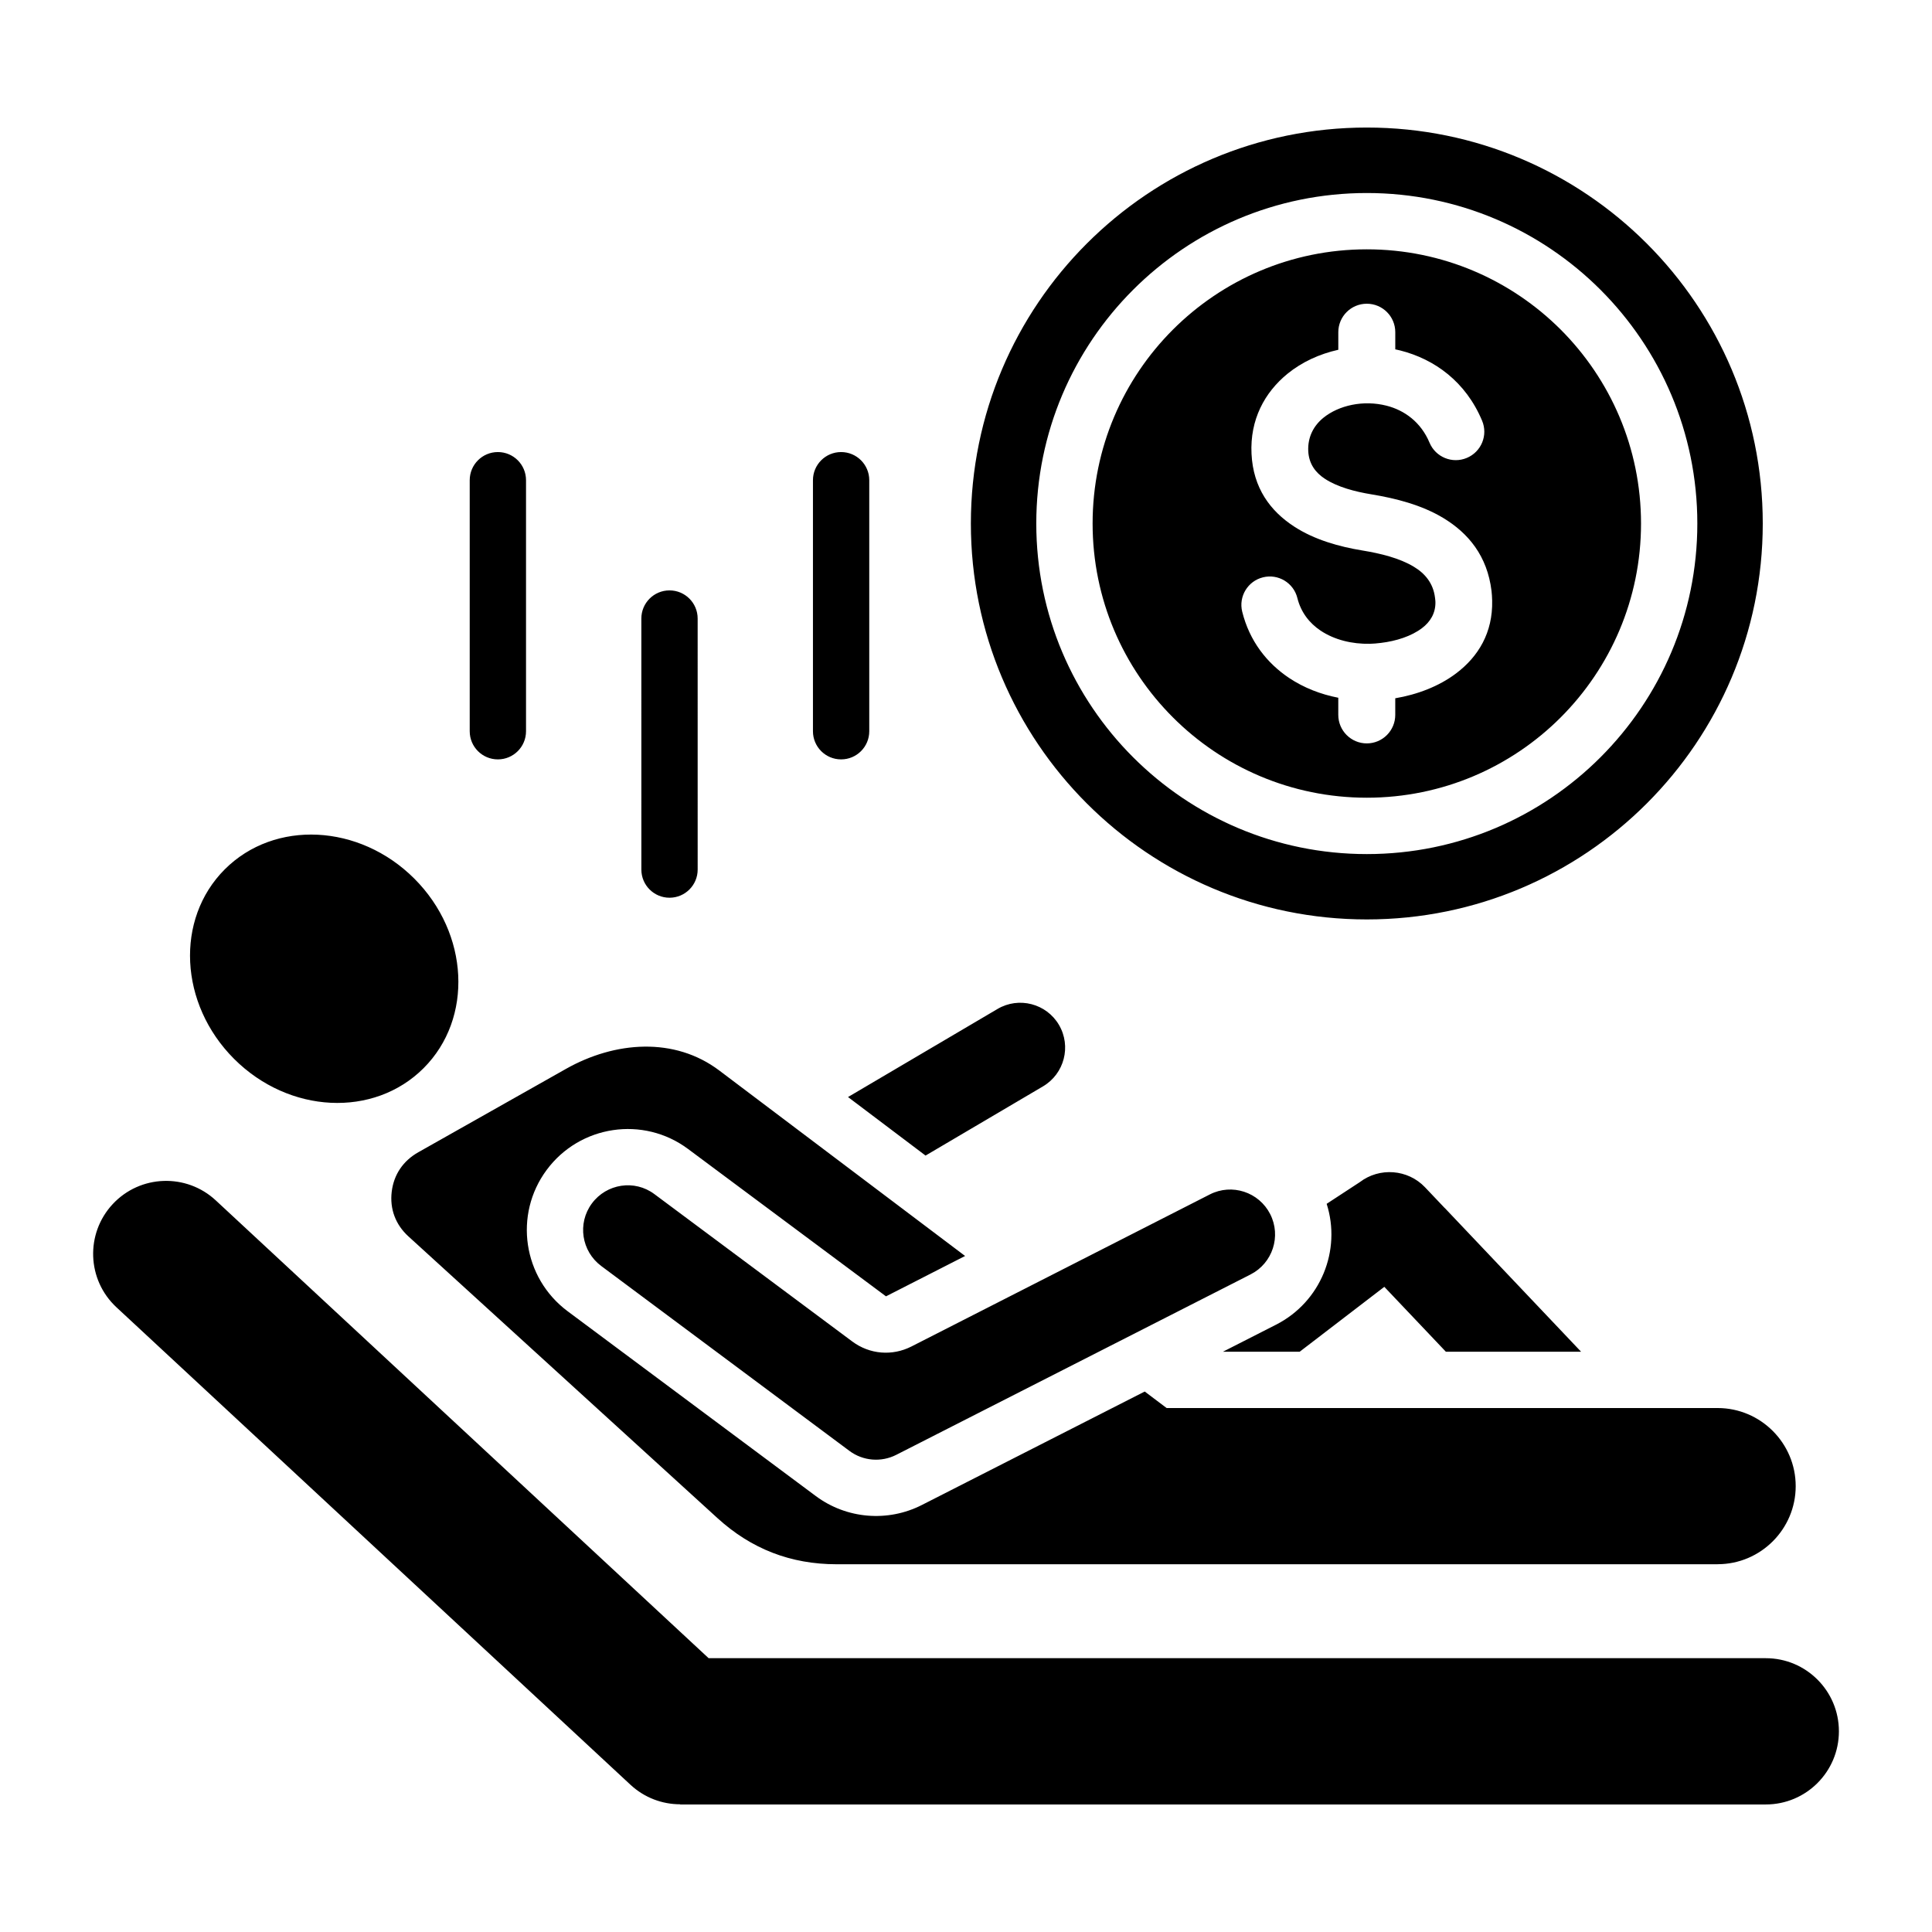
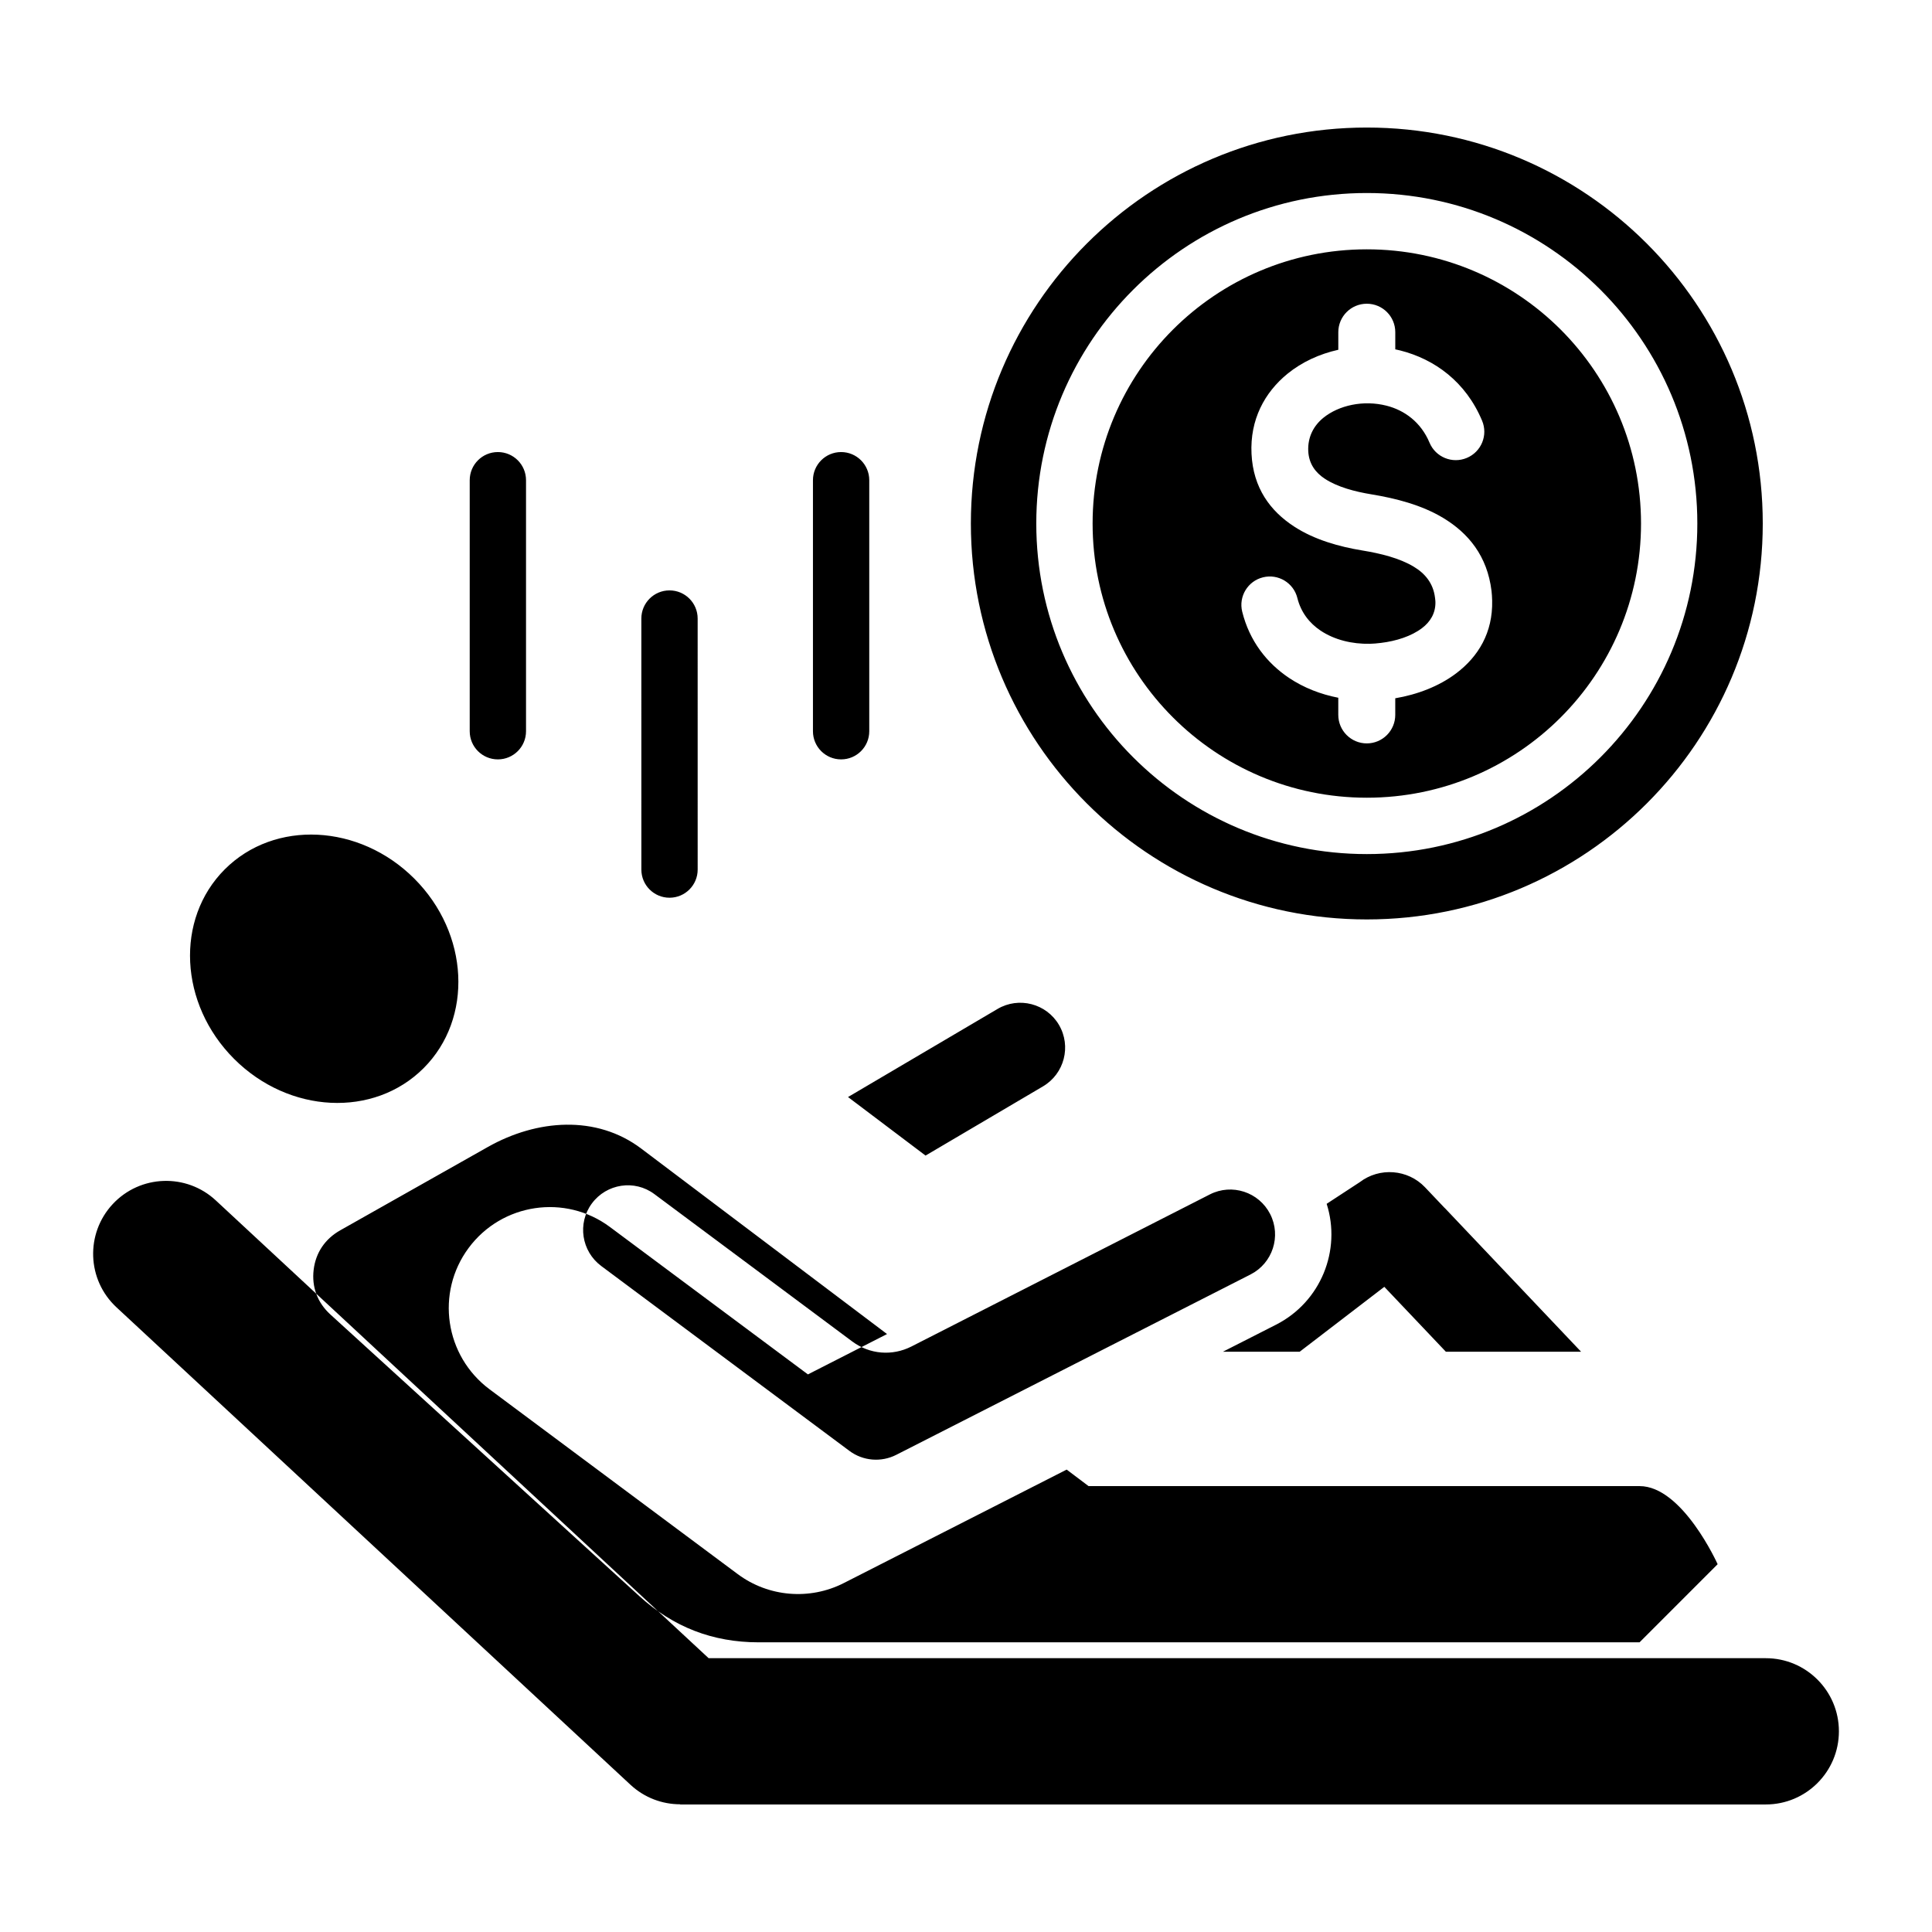
<svg xmlns="http://www.w3.org/2000/svg" fill="#000000" width="800px" height="800px" version="1.1" viewBox="144 144 512 512">
-   <path d="m506.22 177.8c57.953 0 104.93 46.984 104.93 104.93s-46.98 104.93-104.93 104.93c-57.949 0-104.93-46.98-104.93-104.93 0-57.949 46.984-104.93 104.93-104.93zm30.547 77.684c-4.328-10.324-12.586-16.297-21.66-18.598-0.445-0.109-0.898-0.215-1.344-0.309v-4.539c0-4.172-3.375-7.547-7.547-7.547-4.168 0-7.551 3.375-7.551 7.547v4.656c-4.981 1.102-9.645 3.254-13.445 6.34-6.113 4.981-9.992 12.203-9.555 21.223 0.441 9.074 4.965 15.156 11.266 19.262 5.414 3.543 12.051 5.375 18.152 6.371 4.75 0.781 9.809 2.004 13.609 4.309 2.93 1.762 5.133 4.344 5.602 8.191 0.074 0.539 0.102 0.914 0.109 1.129 0.062 2.996-1.371 5.289-3.547 6.934-2.832 2.156-6.844 3.434-10.883 3.922-1.117 0.141-2.082 0.215-2.883 0.234-4.762 0.109-9.457-1.043-13.109-3.481-2.953-1.969-5.211-4.84-6.156-8.617-0.988-4.039-5.074-6.512-9.109-5.516-4.039 0.988-6.512 5.074-5.516 9.109 1.93 7.75 6.504 13.609 12.457 17.582 3.871 2.578 8.328 4.32 13.004 5.223v4.539c0 4.172 3.387 7.559 7.551 7.559 4.172 0 7.547-3.387 7.547-7.559v-4.398c5.758-0.973 11.562-3.133 16.176-6.633 5.832-4.418 9.699-10.754 9.504-19.254-0.027-0.988-0.082-1.836-0.168-2.555-1.125-9.285-6.144-15.324-12.793-19.34-5.777-3.484-12.676-5.211-18.988-6.254-4.394-0.719-9.02-1.93-12.371-4.125-2.481-1.617-4.25-3.953-4.418-7.348-0.172-3.731 1.441-6.742 4.019-8.832 2.062-1.668 4.691-2.832 7.559-3.418 2.953-0.598 6.125-0.551 9.164 0.219 4.769 1.211 9.109 4.356 11.398 9.805 1.609 3.84 6.031 5.652 9.875 4.039 3.859-1.613 5.668-6.031 4.051-9.871zm-30.547-60.332c-24.188 0-46.082 9.805-61.938 25.652-15.855 15.855-25.656 37.75-25.656 61.938 0 24.184 9.809 46.09 25.656 61.934 15.855 15.855 37.75 25.664 61.938 25.664s46.09-9.805 61.938-25.664c15.844-15.848 25.652-37.75 25.652-61.934 0-24.188-9.809-46.078-25.652-61.938-15.852-15.852-37.75-25.652-61.938-25.652zm51.387 36.199c-13.152-13.141-31.32-21.277-51.387-21.277-20.062 0-38.23 8.133-51.383 21.277-13.156 13.152-21.285 31.32-21.285 51.383 0 20.074 8.129 38.23 21.285 51.383 13.152 13.152 31.32 21.285 51.383 21.285s38.238-8.133 51.387-21.285c13.141-13.152 21.281-31.316 21.281-51.383-0.004-20.062-8.141-38.23-21.281-51.383zm-382.76 259.08c-7.82-7.273-8.254-19.5-0.988-27.32 7.273-7.82 19.516-8.254 27.328-0.992l130.61 121.32h280.16c10.695 0 19.371 8.676 19.371 19.375 0 10.707-8.676 19.387-19.371 19.387h-287.71v-0.047c-4.719 0-9.438-1.715-13.168-5.176zm93.633-219.17c0-4.121 3.336-7.461 7.461-7.461s7.461 3.336 7.461 7.461v66.523c0 4.125-3.336 7.461-7.461 7.461-4.121 0-7.461-3.336-7.461-7.461zm45.484 36.66c0-4.121 3.336-7.461 7.461-7.461s7.461 3.336 7.461 7.461l0.004 66.523c0 4.121-3.336 7.461-7.461 7.461-4.121 0-7.461-3.336-7.461-7.461zm45.477-36.66c0-4.121 3.336-7.461 7.461-7.461 4.121 0 7.461 3.336 7.461 7.461v66.523c0 4.125-3.336 7.461-7.461 7.461-4.121 0-7.461-3.336-7.461-7.461zm-155.87 103.12c-13.188 13.188-12.086 35.676 2.461 50.23 14.555 14.555 37.039 15.656 50.23 2.461 13.188-13.188 12.086-35.68-2.461-50.23-14.551-14.547-37.043-15.648-50.23-2.461zm395.62 184.15c11.398 0 20.688-9.289 20.688-20.688s-9.289-20.699-20.688-20.699h-146.02l-5.805-4.375-59.062 30.07c-9.027 4.598-19.953 3.699-28.102-2.367l-65.777-48.984c-11.844-8.836-14.352-25.578-5.547-37.449 8.805-11.883 25.605-14.391 37.465-5.551l52.445 39.047v0.012l20.977-10.699-65.145-49.152c-11.883-8.973-27.656-7.75-40.621-0.438l-39.133 22.094c-4 2.258-6.508 5.894-7.055 10.461-0.551 4.559 1.012 8.727 4.41 11.828l81.906 74.664c8.98 8.191 19.434 12.238 31.598 12.238l233.47-0.008zm-295.85-79.023 65.773 48.996c3.606 2.688 8.422 3.07 12.418 1.035l93.871-47.793c5.856-2.984 8.188-10.141 5.211-15.996-2.984-5.856-10.141-8.199-15.996-5.215l-79.07 40.293c-5.117 2.602-11.09 2.098-15.691-1.324l-28.344-21.117-2.547-1.895-21.547-16.043c-5.238-3.922-12.664-2.781-16.562 2.473-3.906 5.269-2.769 12.676 2.484 16.586zm85.941-29.27-20.547-15.512 39.617-23.34c5.652-3.336 12.957-1.438 16.281 4.215 3.332 5.664 1.426 12.961-4.227 16.297zm137.59 13.887-0.012 0.012-5.215-5.496c-4.551-4.797-12.07-5.363-17.312-1.344l-8.754 5.727c3.922 12.297-1.527 25.977-13.402 32.023l-14.09 7.176h20.34l22.43-17.199 16.316 17.199h35.832z" fill-rule="evenodd" />
+   <path d="m506.22 177.8c57.953 0 104.93 46.984 104.93 104.93s-46.98 104.93-104.93 104.93c-57.949 0-104.93-46.98-104.93-104.93 0-57.949 46.984-104.93 104.93-104.93zm30.547 77.684c-4.328-10.324-12.586-16.297-21.66-18.598-0.445-0.109-0.898-0.215-1.344-0.309v-4.539c0-4.172-3.375-7.547-7.547-7.547-4.168 0-7.551 3.375-7.551 7.547v4.656c-4.981 1.102-9.645 3.254-13.445 6.34-6.113 4.981-9.992 12.203-9.555 21.223 0.441 9.074 4.965 15.156 11.266 19.262 5.414 3.543 12.051 5.375 18.152 6.371 4.75 0.781 9.809 2.004 13.609 4.309 2.93 1.762 5.133 4.344 5.602 8.191 0.074 0.539 0.102 0.914 0.109 1.129 0.062 2.996-1.371 5.289-3.547 6.934-2.832 2.156-6.844 3.434-10.883 3.922-1.117 0.141-2.082 0.215-2.883 0.234-4.762 0.109-9.457-1.043-13.109-3.481-2.953-1.969-5.211-4.84-6.156-8.617-0.988-4.039-5.074-6.512-9.109-5.516-4.039 0.988-6.512 5.074-5.516 9.109 1.93 7.75 6.504 13.609 12.457 17.582 3.871 2.578 8.328 4.32 13.004 5.223v4.539c0 4.172 3.387 7.559 7.551 7.559 4.172 0 7.547-3.387 7.547-7.559v-4.398c5.758-0.973 11.562-3.133 16.176-6.633 5.832-4.418 9.699-10.754 9.504-19.254-0.027-0.988-0.082-1.836-0.168-2.555-1.125-9.285-6.144-15.324-12.793-19.34-5.777-3.484-12.676-5.211-18.988-6.254-4.394-0.719-9.02-1.93-12.371-4.125-2.481-1.617-4.25-3.953-4.418-7.348-0.172-3.731 1.441-6.742 4.019-8.832 2.062-1.668 4.691-2.832 7.559-3.418 2.953-0.598 6.125-0.551 9.164 0.219 4.769 1.211 9.109 4.356 11.398 9.805 1.609 3.84 6.031 5.652 9.875 4.039 3.859-1.613 5.668-6.031 4.051-9.871zm-30.547-60.332c-24.188 0-46.082 9.805-61.938 25.652-15.855 15.855-25.656 37.75-25.656 61.938 0 24.184 9.809 46.09 25.656 61.934 15.855 15.855 37.75 25.664 61.938 25.664s46.09-9.805 61.938-25.664c15.844-15.848 25.652-37.75 25.652-61.934 0-24.188-9.809-46.078-25.652-61.938-15.852-15.852-37.75-25.652-61.938-25.652zm51.387 36.199c-13.152-13.141-31.32-21.277-51.387-21.277-20.062 0-38.23 8.133-51.383 21.277-13.156 13.152-21.285 31.32-21.285 51.383 0 20.074 8.129 38.23 21.285 51.383 13.152 13.152 31.32 21.285 51.383 21.285s38.238-8.133 51.387-21.285c13.141-13.152 21.281-31.316 21.281-51.383-0.004-20.062-8.141-38.23-21.281-51.383zm-382.76 259.08c-7.82-7.273-8.254-19.5-0.988-27.32 7.273-7.82 19.516-8.254 27.328-0.992l130.61 121.32h280.16c10.695 0 19.371 8.676 19.371 19.375 0 10.707-8.676 19.387-19.371 19.387h-287.71v-0.047c-4.719 0-9.438-1.715-13.168-5.176zm93.633-219.17c0-4.121 3.336-7.461 7.461-7.461s7.461 3.336 7.461 7.461v66.523c0 4.125-3.336 7.461-7.461 7.461-4.121 0-7.461-3.336-7.461-7.461zm45.484 36.66c0-4.121 3.336-7.461 7.461-7.461s7.461 3.336 7.461 7.461l0.004 66.523c0 4.121-3.336 7.461-7.461 7.461-4.121 0-7.461-3.336-7.461-7.461zm45.477-36.66c0-4.121 3.336-7.461 7.461-7.461 4.121 0 7.461 3.336 7.461 7.461v66.523c0 4.125-3.336 7.461-7.461 7.461-4.121 0-7.461-3.336-7.461-7.461zm-155.87 103.12c-13.188 13.188-12.086 35.676 2.461 50.23 14.555 14.555 37.039 15.656 50.23 2.461 13.188-13.188 12.086-35.68-2.461-50.23-14.551-14.547-37.043-15.648-50.23-2.461zm395.62 184.15s-9.289-20.699-20.688-20.699h-146.02l-5.805-4.375-59.062 30.07c-9.027 4.598-19.953 3.699-28.102-2.367l-65.777-48.984c-11.844-8.836-14.352-25.578-5.547-37.449 8.805-11.883 25.605-14.391 37.465-5.551l52.445 39.047v0.012l20.977-10.699-65.145-49.152c-11.883-8.973-27.656-7.75-40.621-0.438l-39.133 22.094c-4 2.258-6.508 5.894-7.055 10.461-0.551 4.559 1.012 8.727 4.41 11.828l81.906 74.664c8.98 8.191 19.434 12.238 31.598 12.238l233.47-0.008zm-295.85-79.023 65.773 48.996c3.606 2.688 8.422 3.07 12.418 1.035l93.871-47.793c5.856-2.984 8.188-10.141 5.211-15.996-2.984-5.856-10.141-8.199-15.996-5.215l-79.07 40.293c-5.117 2.602-11.09 2.098-15.691-1.324l-28.344-21.117-2.547-1.895-21.547-16.043c-5.238-3.922-12.664-2.781-16.562 2.473-3.906 5.269-2.769 12.676 2.484 16.586zm85.941-29.27-20.547-15.512 39.617-23.34c5.652-3.336 12.957-1.438 16.281 4.215 3.332 5.664 1.426 12.961-4.227 16.297zm137.59 13.887-0.012 0.012-5.215-5.496c-4.551-4.797-12.07-5.363-17.312-1.344l-8.754 5.727c3.922 12.297-1.527 25.977-13.402 32.023l-14.09 7.176h20.34l22.43-17.199 16.316 17.199h35.832z" fill-rule="evenodd" />
</svg>